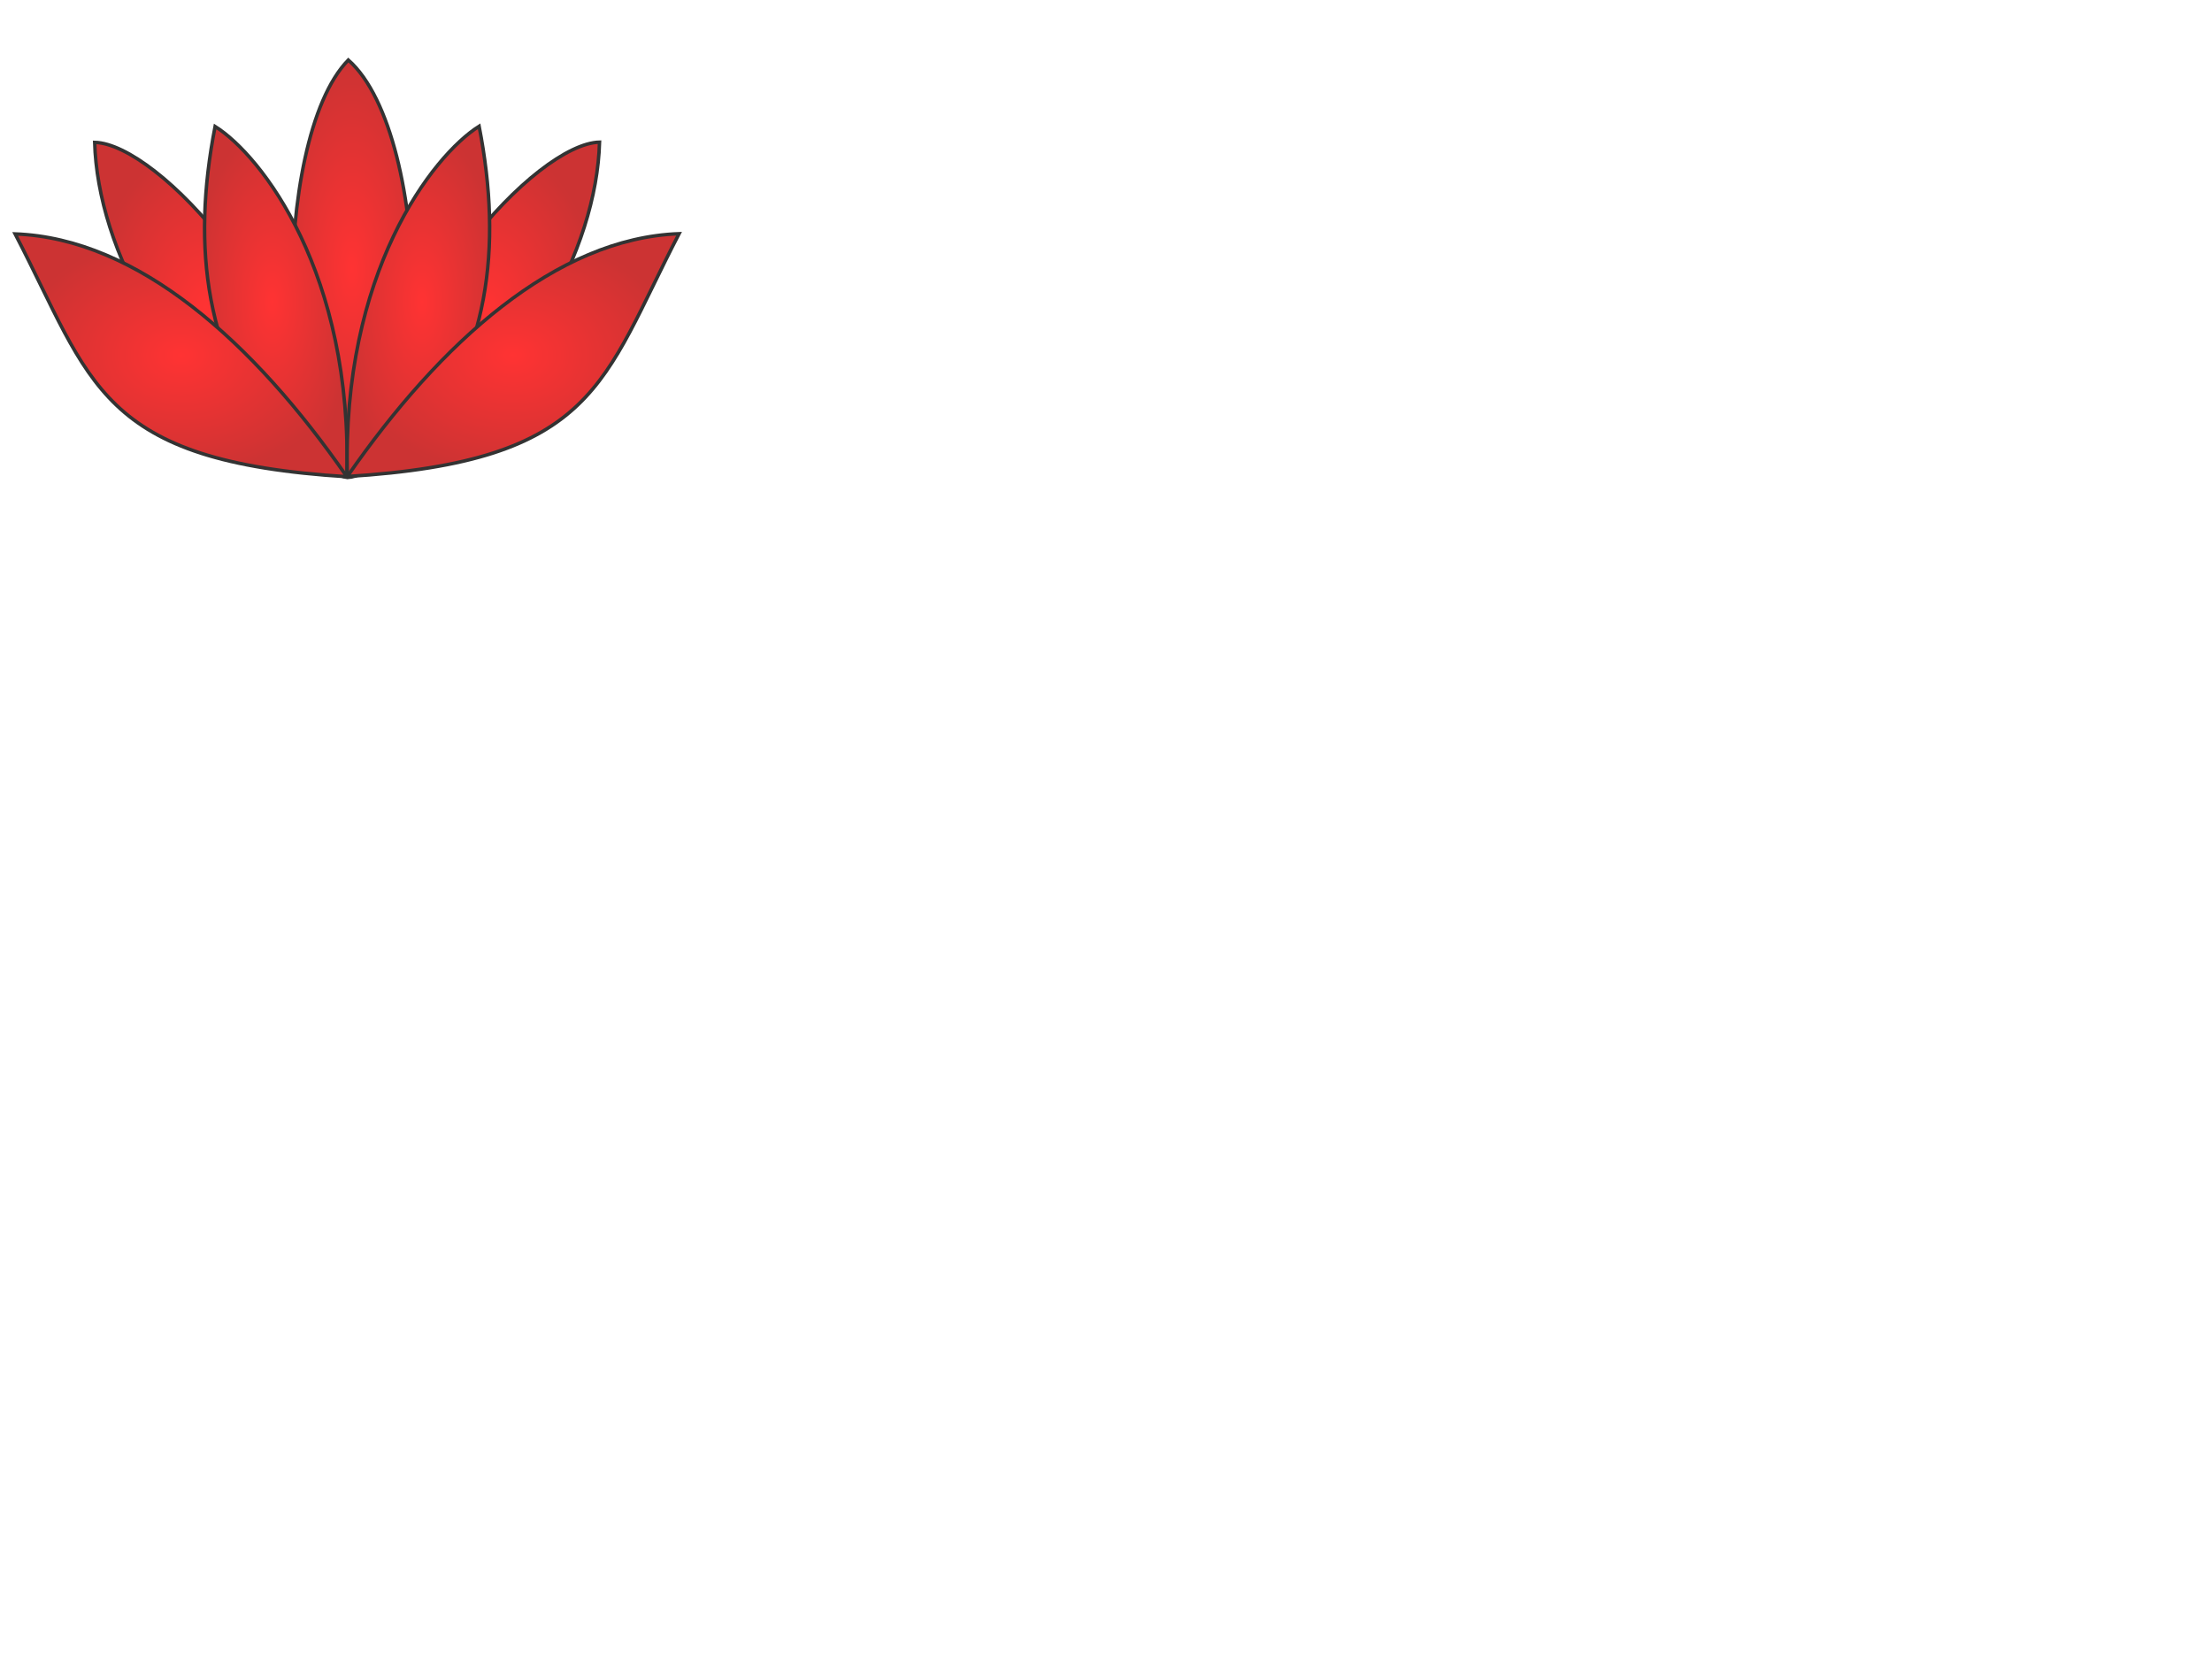
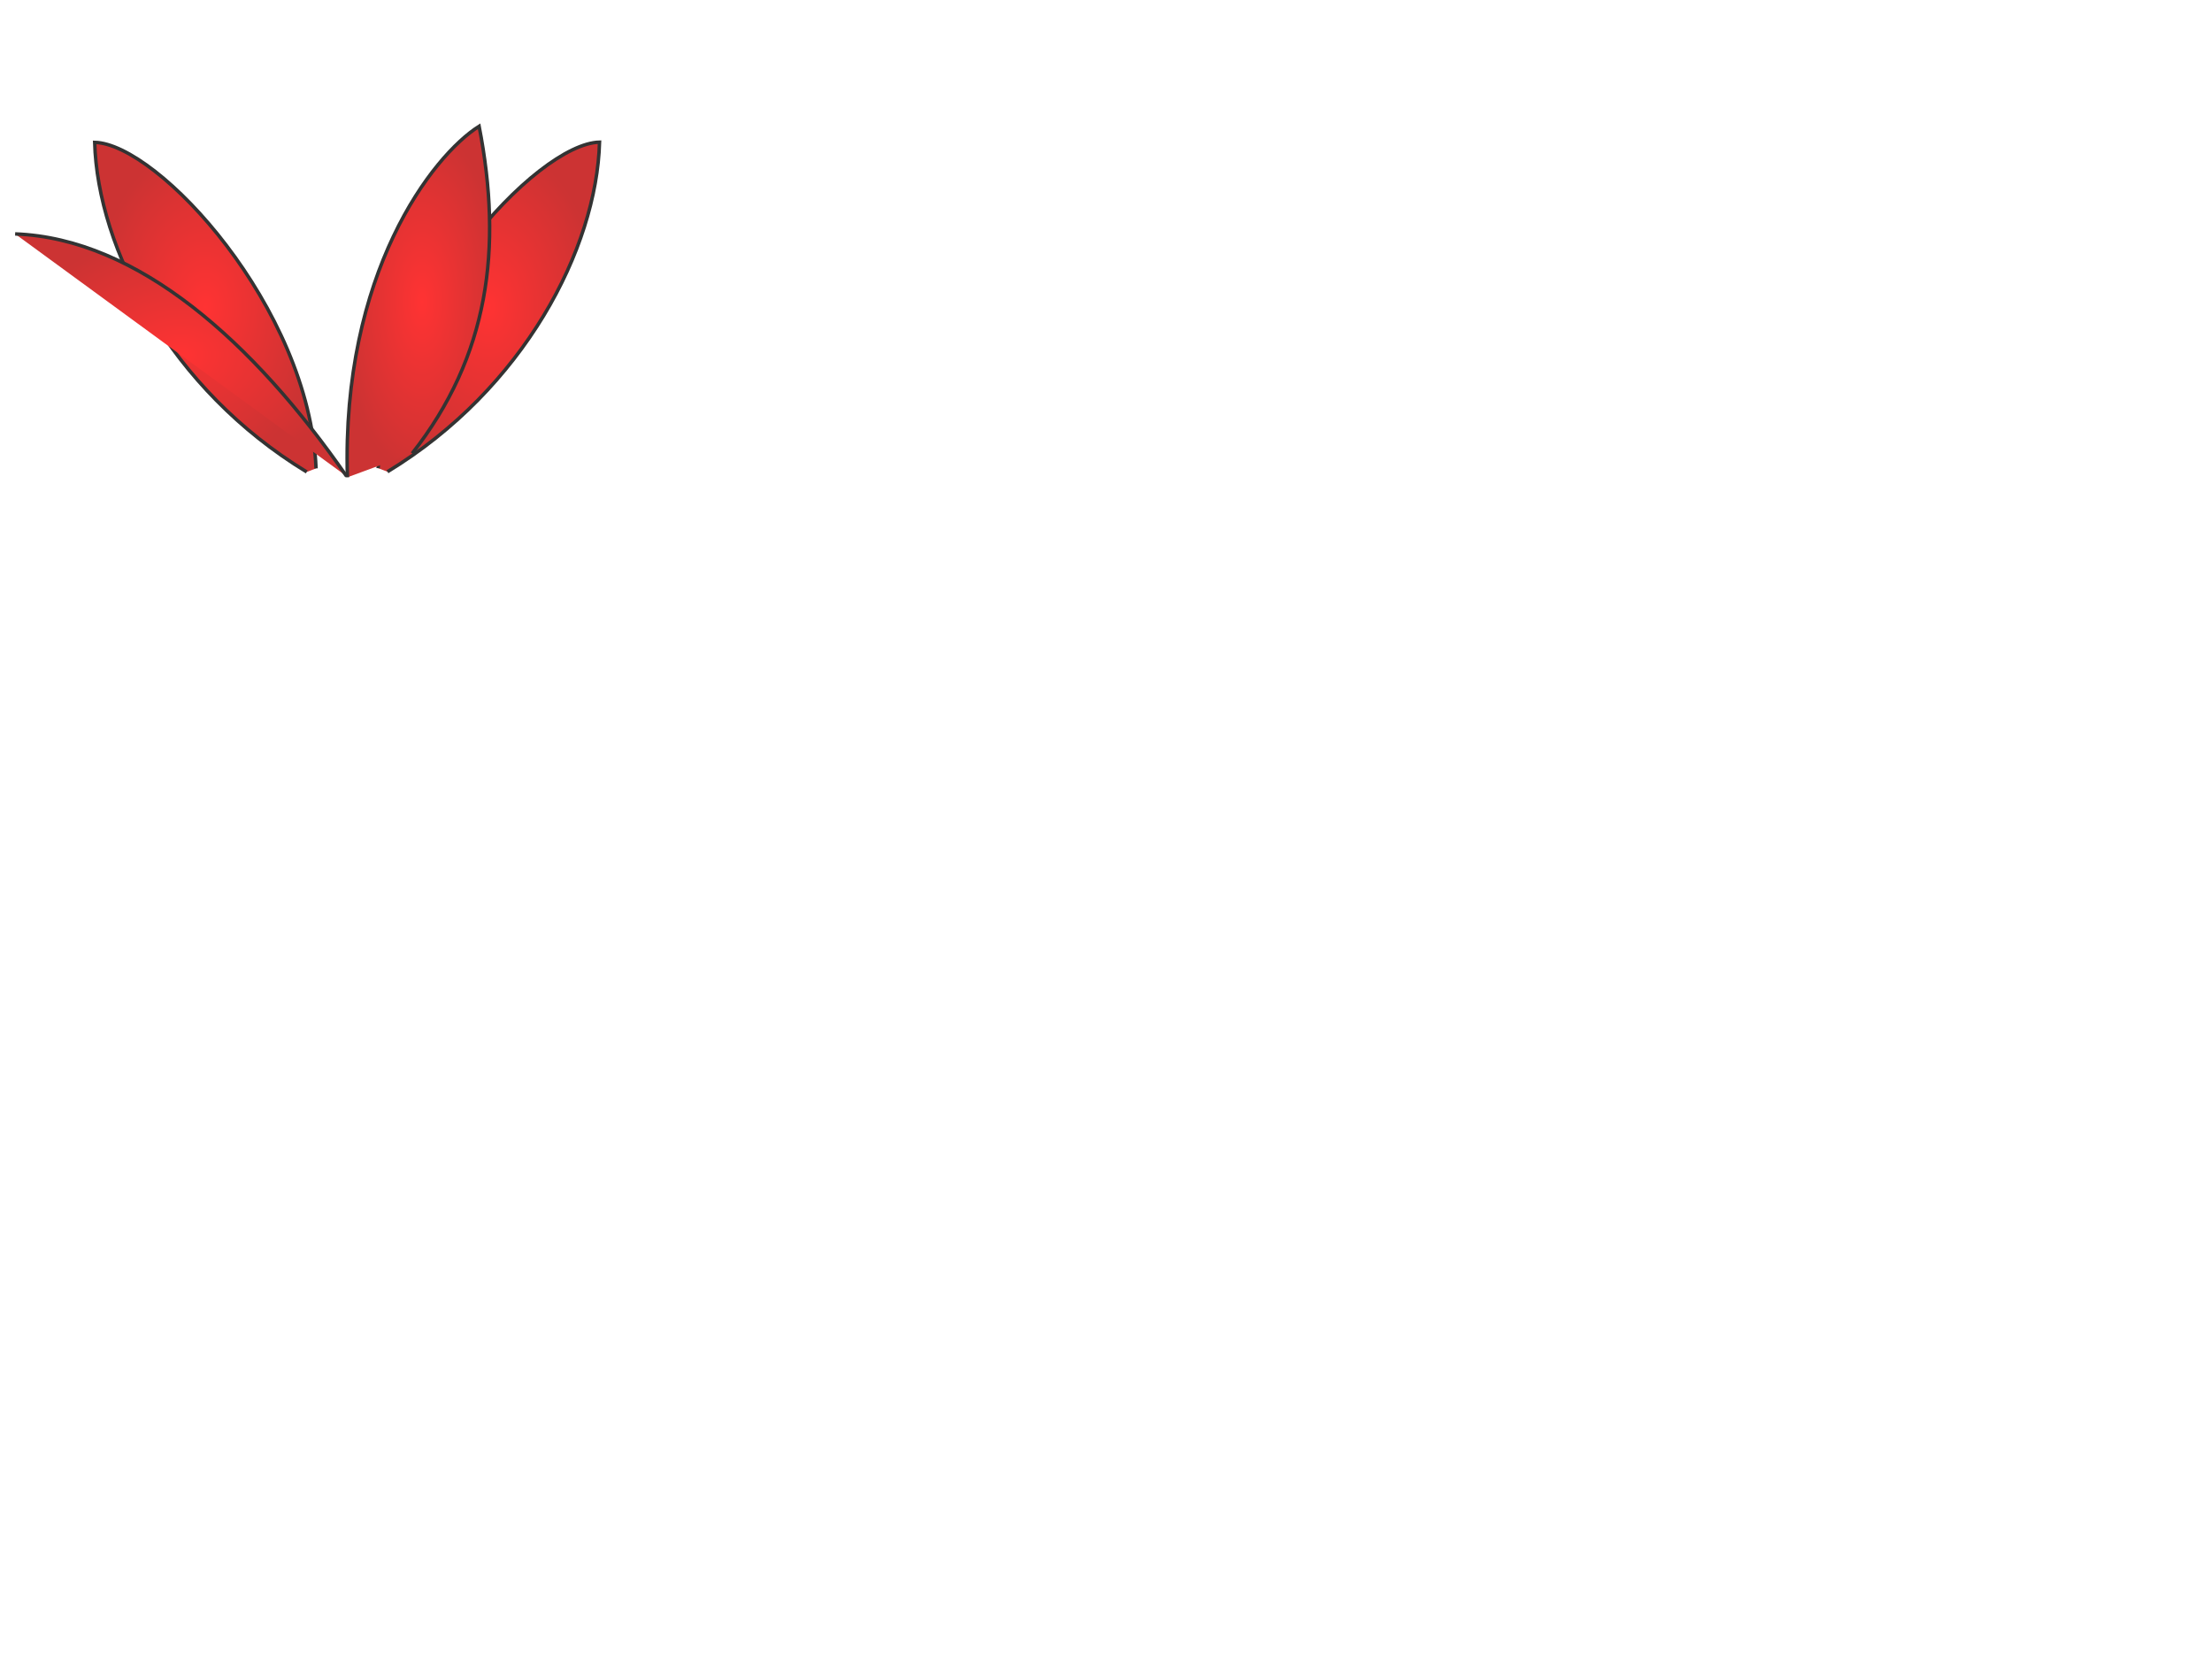
<svg xmlns="http://www.w3.org/2000/svg" width="640" height="480">
  <title>gold lotus</title>
  <defs>
    <radialGradient r="0.5" cy="0.5" cx="0.5" id="svg_5">
      <stop stop-color="#ff0000" offset="0" />
      <stop stop-color="#bf0000" offset="1" />
    </radialGradient>
  </defs>
  <g>
    <title>Layer 1</title>
    <g id="layer1" opacity="0.8">
      <path d="m88.749,136.552c-39.527,-24.028 -60.479,-64.516 -61.361,-95.359c18.246,0.411 62.086,47.698 64.058,94.325" id="path2387" stroke-miterlimit="4" stroke="#000000" fill-rule="evenodd" fill="url(#svg_5)" />
-       <path d="m100.527,138.151c-20.14,-2.27 -22.635,-97.392 0.252,-120.793c24.862,21.912 24.963,119.259 -0.252,120.793z" id="path2389" stroke-miterlimit="4" stroke="#000000" fill-rule="evenodd" fill="url(#svg_5)" />
-       <path d="m81.614,131.26c-22.147,-28.155 -26.274,-59.264 -19.38,-94.675c13.471,8.46 39.902,42.562 38.102,101.569" id="path2385" stroke-miterlimit="4" stroke="#000000" fill-rule="evenodd" fill="url(#svg_5)" />
-       <path d="m100.283,137.803c-26.861,-38.709 -60.289,-68.804 -95.905,-70.123c22.325,42.989 23.851,65.821 96.207,70.264" id="path2383" stroke-miterlimit="4" stroke="#000000" fill-rule="evenodd" fill="url(#svg_5)" />
+       <path d="m100.283,137.803c-26.861,-38.709 -60.289,-68.804 -95.905,-70.123" id="path2383" stroke-miterlimit="4" stroke="#000000" fill-rule="evenodd" fill="url(#svg_5)" />
      <path d="m112.107,136.488c39.527,-24.028 60.479,-64.516 61.361,-95.359c-18.246,0.411 -62.086,47.698 -64.058,94.325" id="path3267" stroke-miterlimit="4" stroke="#000000" fill-rule="evenodd" fill="url(#svg_5)" />
      <path d="m119.242,131.197c22.147,-28.155 26.274,-59.264 19.38,-94.675c-13.472,8.46 -39.902,42.562 -38.102,101.569" id="path3269" stroke-miterlimit="4" stroke="#000000" fill-rule="evenodd" fill="url(#svg_5)" />
-       <path d="m100.574,137.74c26.861,-38.709 60.289,-68.804 95.905,-70.123c-22.325,42.989 -23.851,65.821 -96.207,70.264" id="path3271" stroke-miterlimit="4" stroke="#000000" fill-rule="evenodd" fill="url(#svg_5)" />
    </g>
  </g>
</svg>